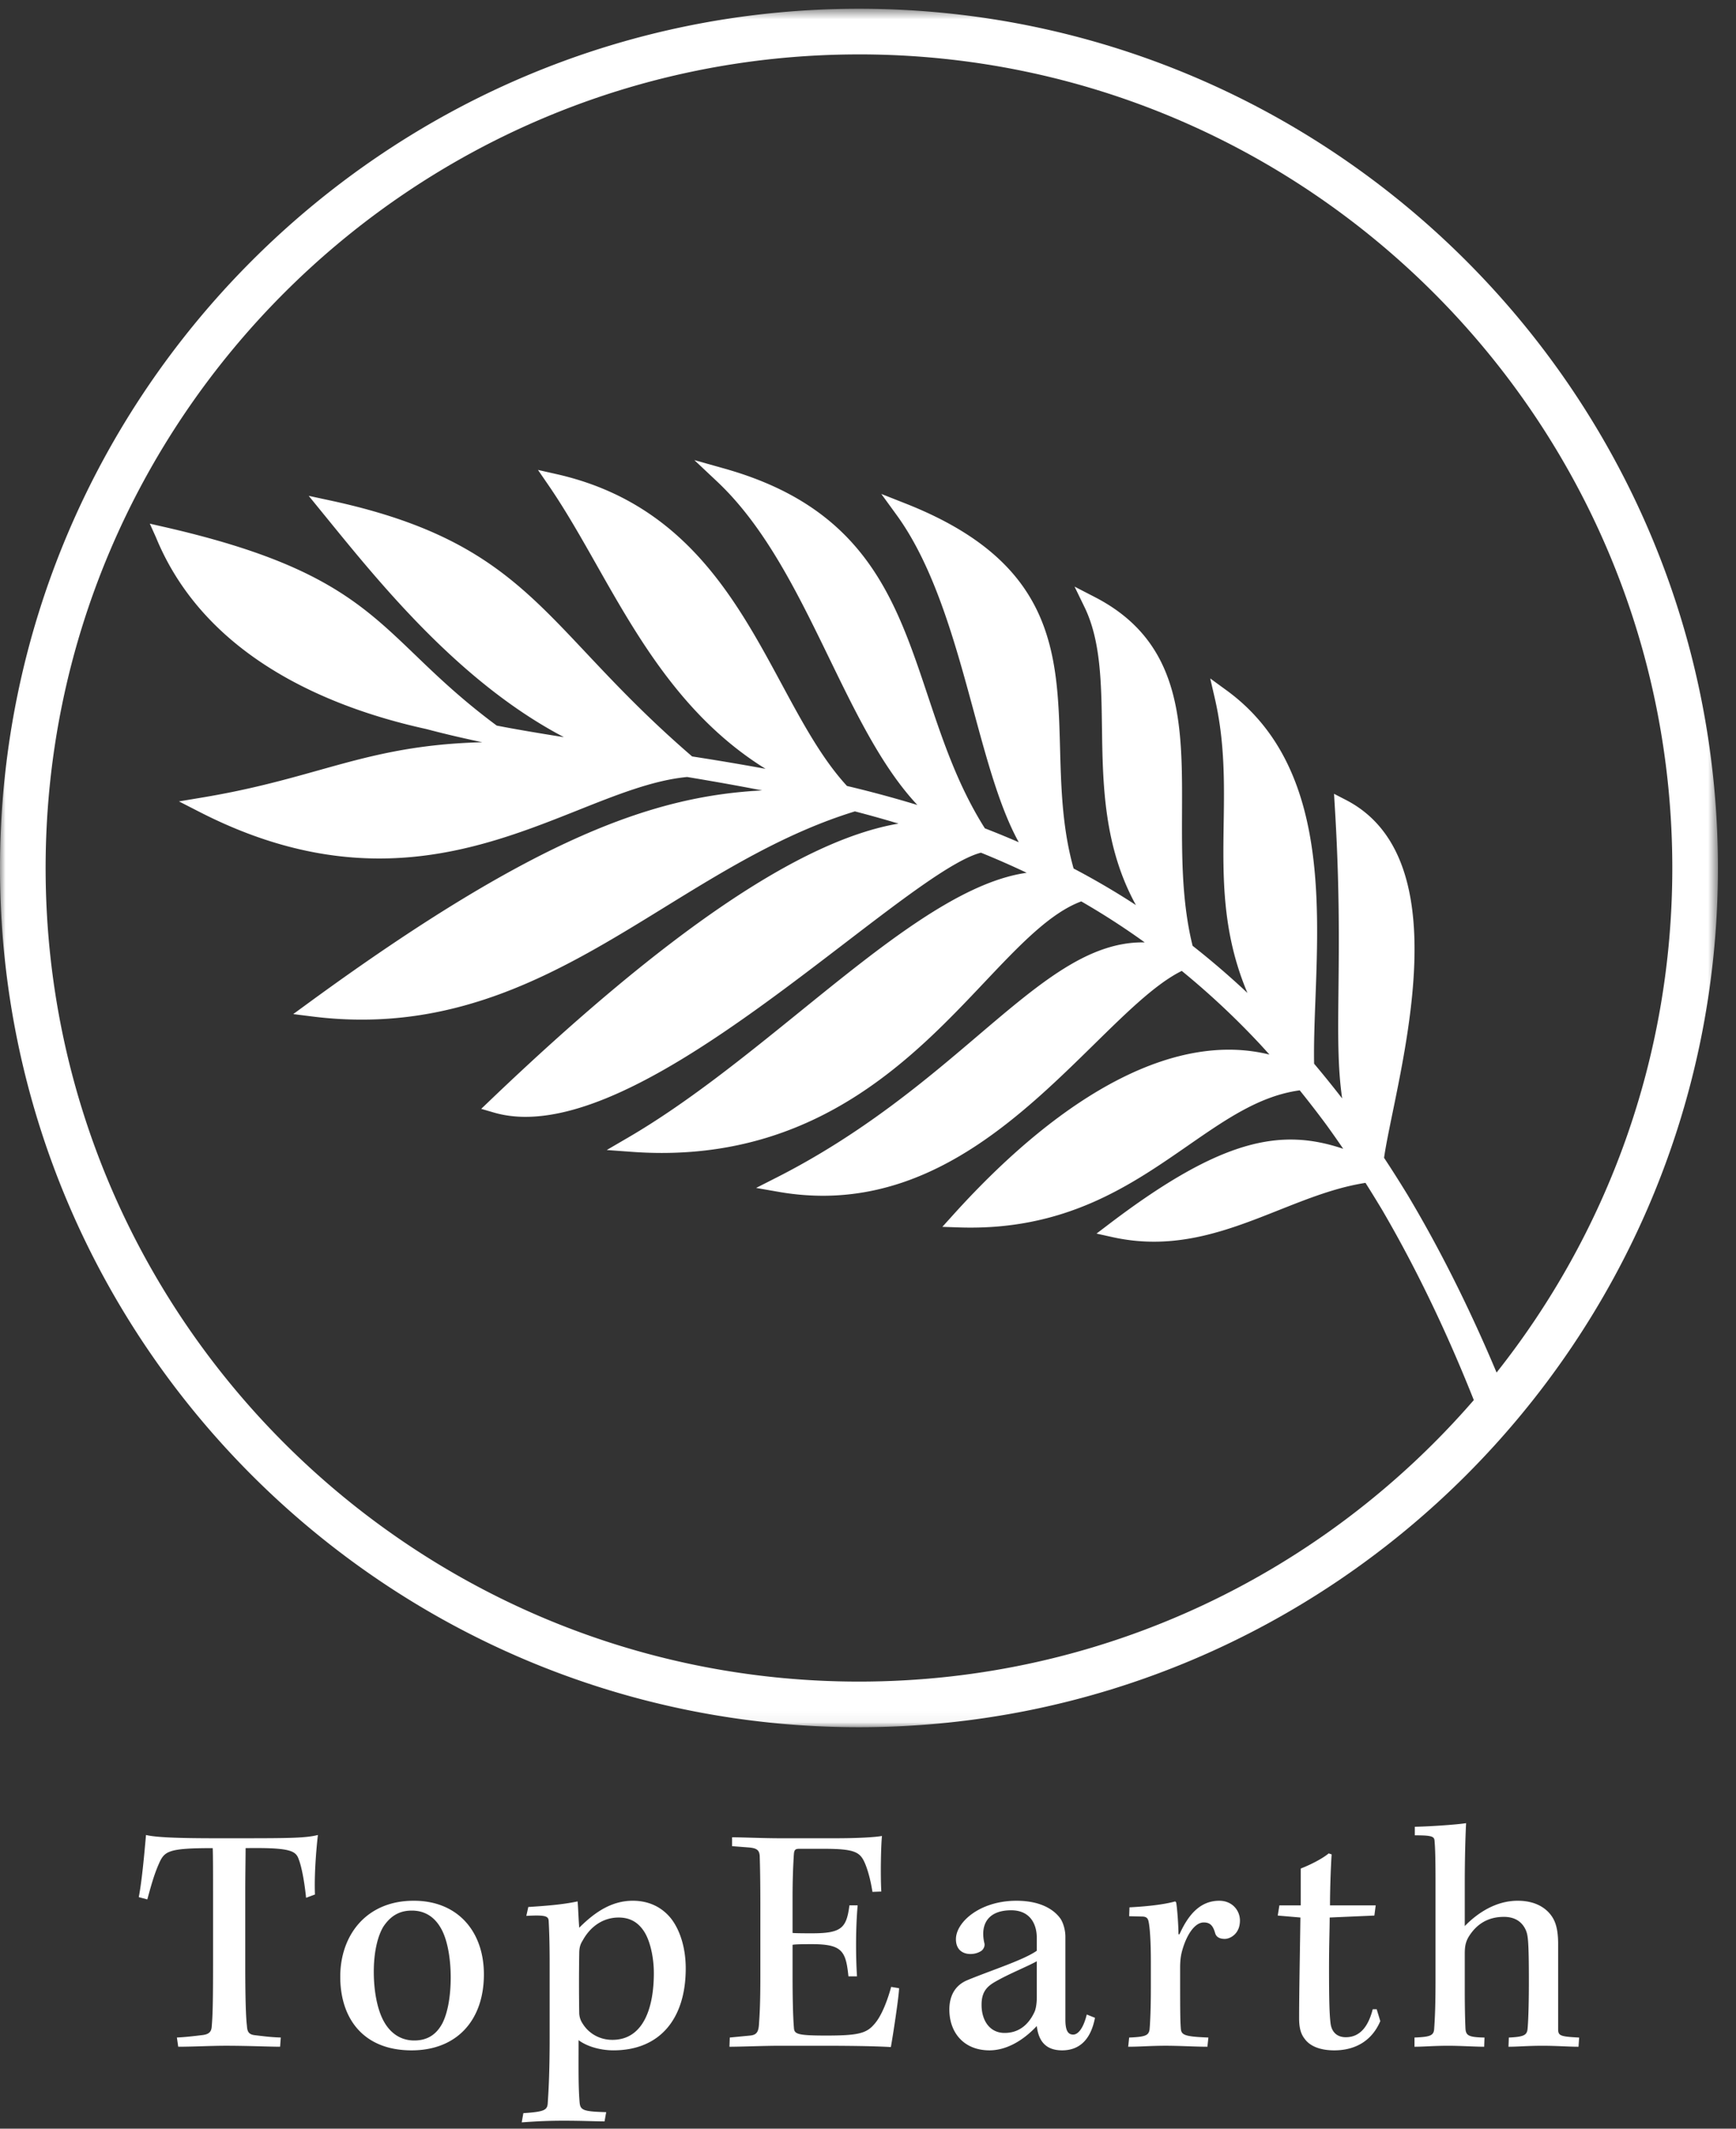
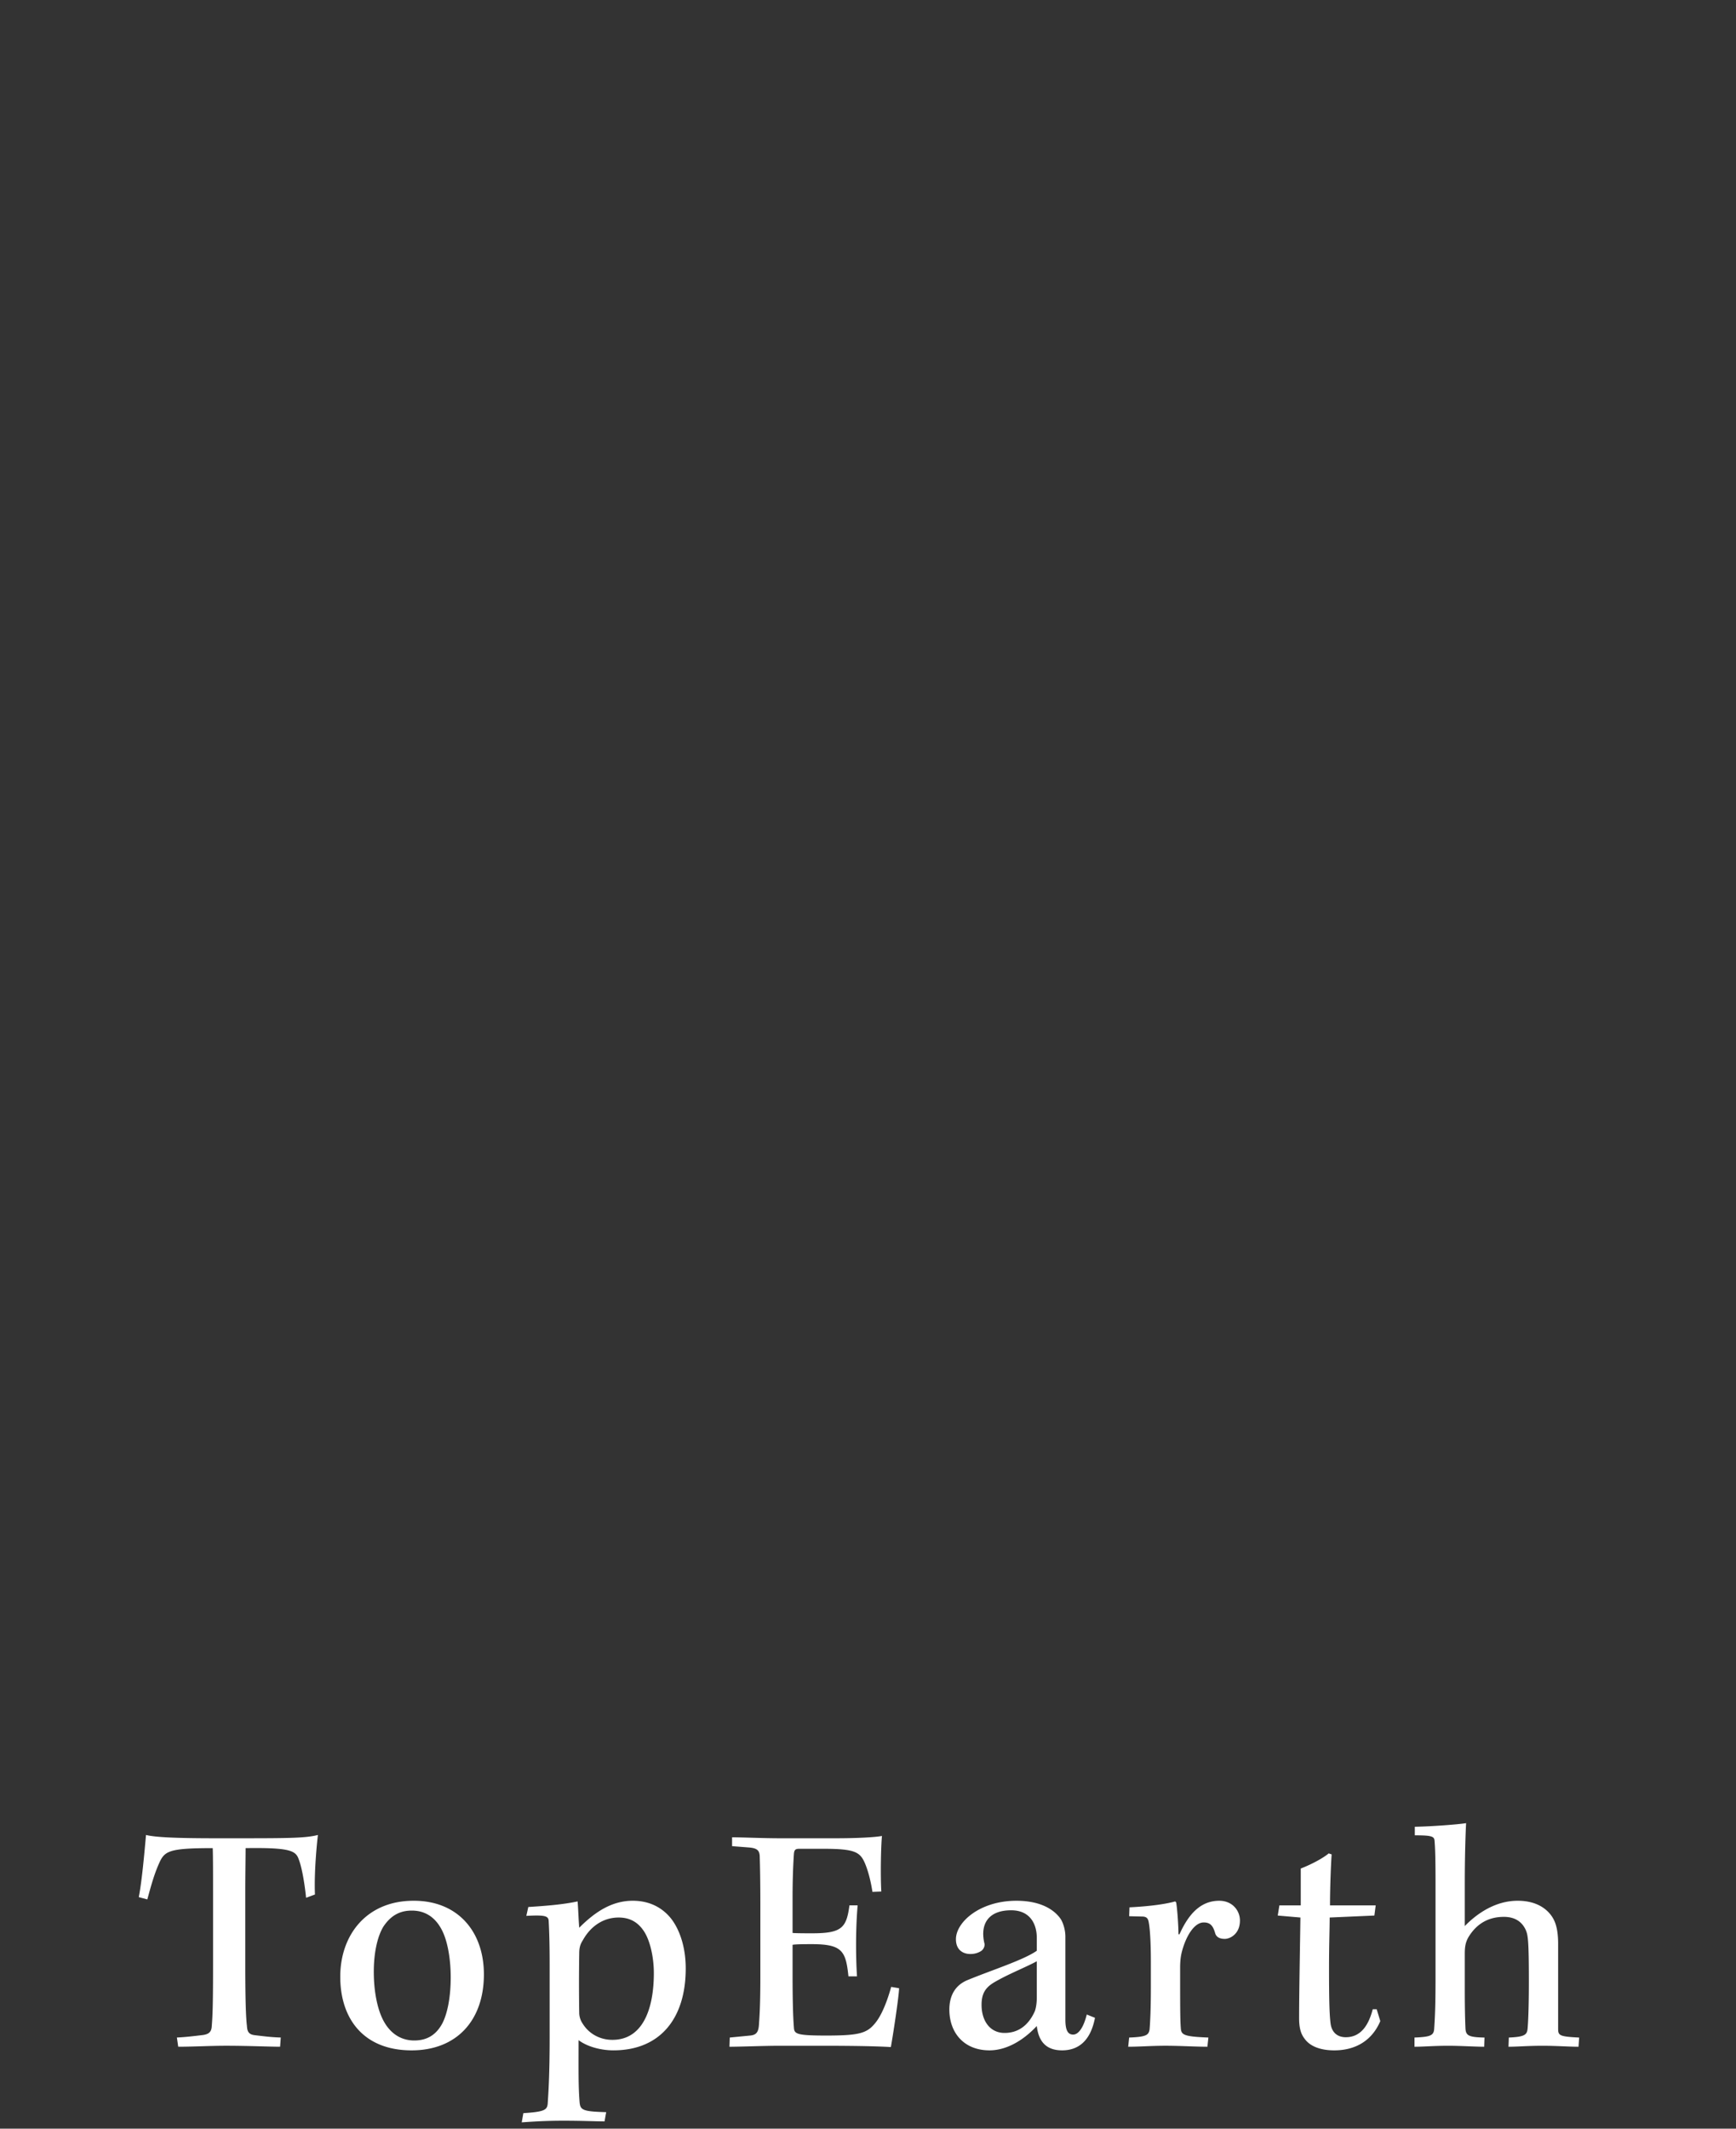
<svg xmlns="http://www.w3.org/2000/svg" xmlns:xlink="http://www.w3.org/1999/xlink" width="155" height="190">
  <rect width="100%" height="100%" fill="#333333" stroke="none" />
  <defs>
-     <path id="a" d="M0 .562h153.386v153.386H0z" />
-   </defs>
+     </defs>
  <g fill="none" fill-rule="evenodd">
    <path fill="#FFF" d="M21.634 164.08h-2.317c-3.612 0-5.43-.087-6.281-.293-.118 1.32-.354 4.08-.646 5.547l.763.205c.323-1.175.587-2.17 1.027-3.168.5-1.146.821-1.411 4.814-1.411.029.794.029 2.29.029 4.256v6.164c0 3.14-.03 4.49-.118 5.488-.03.558-.322.733-.939.792-.968.117-1.556.176-2.172.205l.118.822c1.35 0 2.905-.087 4.255-.087 1.937 0 3.903.087 4.842.087l.06-.822c-.852-.029-1.322-.088-2.29-.205-.557-.059-.704-.294-.733-.85-.089-.705-.148-2.379-.148-5.402v-6.485c0-1.585.03-3.17.03-3.963 4.022-.058 4.49.235 4.754 1.027.206.529.47 1.703.647 3.406l.792-.294c-.088-2.113.205-4.843.264-5.312-1.056.264-2.348.293-6.75.293m15.32 5.577h-.03c-4.196 0-6.545 3.051-6.545 6.78 0 3.756 2.084 6.574 6.37 6.574 4.05 0 6.455-2.701 6.455-6.78 0-3.845-2.347-6.574-6.25-6.574m2.554 10.917c-.558 1.056-1.38 1.555-2.525 1.555-1.174 0-2.142-.616-2.759-1.79-.528-.998-.851-2.582-.851-4.344 0-1.702.323-3.14.851-4.02.587-.88 1.35-1.439 2.525-1.439h.029c1.262 0 2.113.677 2.642 1.674.498.91.82 2.495.82 4.284 0 1.79-.292 3.2-.732 4.08m16.992-10.917c-1.849 0-3.345.968-4.783 2.406-.059-.646-.088-1.643-.147-2.348-1.35.294-2.994.41-4.402.5l-.176.792c1.643-.088 1.966 0 1.995.44.03.587.088 1.644.088 3.932v6.486c0 3.434-.117 5.018-.176 5.928-.058.558-.352.705-2.172.823l-.146.822c.851-.059 2.054-.147 3.727-.147 1.701 0 2.876.06 3.668.06l.147-.823c-2.083-.059-2.318-.177-2.377-.91-.117-1.497-.088-2.993-.088-5.518.734.558 1.937.91 3.11.91 4.198 0 6.457-2.876 6.457-7.308 0-1.877-.527-3.433-1.29-4.431-.764-.97-1.908-1.614-3.435-1.614m-1.82 12.415h-.029c-1.026 0-2.055-.5-2.642-1.469a1.744 1.744 0 0 1-.292-.88 163.847 163.847 0 0 1 0-5.37c0-.559.116-.85.323-1.174.646-1.174 1.76-2.025 3.198-2.025 1.058 0 1.761.47 2.26 1.232.558.85.88 2.348.88 3.728 0 3.11-.939 5.958-3.698 5.958m23.363-1.38c-.704.822-1.498.997-4.285.997-2.671 0-2.847-.147-2.876-.733-.088-1.027-.118-2.877-.118-4.549v-2.818c.294-.058 1.174-.058 1.732-.058 2.73 0 3.023.645 3.257 2.876h.763c-.118-1.878-.118-4.343.058-6.34h-.732c-.265 1.997-.675 2.495-3.317 2.495-.47 0-1.438 0-1.761-.03v-3.228c0-1.614.059-2.934.118-3.815.029-.353.116-.47.468-.47h2.172c2.847 0 3.288.295 3.728 1.35.323.792.528 1.732.646 2.495l.792-.03c-.088-1.497-.029-4.166.059-4.96-.617.119-2.23.206-4.139.206h-4.96c-1.496 0-3.433-.087-4.284-.087v.791l1.497.117c.704.06.939.235.97.764.028.851.057 2.348.057 4.461v6.193c0 1.702-.029 3.14-.117 4.255-.03.822-.236 1.057-.793 1.115l-1.819.176-.03.823c.998 0 3.111-.088 4.52-.088h3.669c3.434 0 5.282.057 6.221.117.148-.763.734-4.58.734-5.254l-.705-.117c-.323 1.174-.85 2.612-1.525 3.346m17.785.91c-.382 0-.705-.206-.705-1.321v-7.425c0-.558-.175-1.175-.41-1.556-.411-.616-1.497-1.643-3.963-1.643-3.258 0-5.4 1.907-5.4 3.433 0 .97.646 1.32 1.292 1.32.41 0 .734-.116.997-.292.176-.147.294-.383.264-.617a3.798 3.798 0 0 1-.117-.88c0-1.234.763-2.113 2.495-2.113 1.673 0 2.289 1.203 2.289 2.465v1.145c-1.145.82-4.108 1.761-6.162 2.612-1.175.47-1.645 1.467-1.645 2.64 0 2.085 1.322 3.64 3.581 3.64 1.41 0 2.905-.763 4.226-2.172.147 1.263.734 2.172 2.26 2.172 1.379 0 2.524-.763 2.935-2.905l-.734-.294c-.293 1.203-.763 1.79-1.203 1.79zm-3.258-3.287c0 .41-.058.88-.176 1.202-.499 1.117-1.35 1.938-2.7 1.938s-2.055-1.144-2.055-2.494v-.03c0-1.29.617-1.731 1.498-2.201 1.055-.587 2.64-1.232 3.433-1.673v3.258zm16.289-8.658c-1.82 0-2.847 1.438-3.55 2.994h-.089c0-.617-.088-2.144-.206-2.848l-.088-.088c-1.144.322-2.876.47-4.08.529l-.029.793 1.146.029c.38 0 .527.147.586.44.117.528.205 1.76.205 3.58v2.406c0 1.703-.057 3.053-.117 3.669-.088.5-.322.646-1.82.705l-.087.821c1.057 0 2.054-.088 3.345-.088 1.292 0 2.64.088 3.728.088l.088-.821c-2.23-.088-2.436-.235-2.466-.881-.058-.734-.058-2.055-.058-5.312 0-.674.058-1.145.205-1.643.353-1.233 1.056-2.437 1.908-2.437.646 0 .851.383 1.027.998.117.323.41.47.85.47.441 0 1.351-.41 1.351-1.643 0-.851-.645-1.761-1.849-1.761m13.705 9.685c-.38 1.467-1.086 2.495-2.406 2.495-.734 0-1.233-.411-1.35-1.175-.117-.82-.146-2.318-.146-4.96 0-2.26.058-3.522.058-4.549l3.991-.175.118-.91h-4.08c0-1.615.089-3.786.147-4.55l-.265-.088c-.44.381-1.438.94-2.493 1.35v3.288h-1.908l-.147.91 2.024.175c-.028 2.26-.116 6.633-.116 8.98 0 .853.147 1.409.499 1.85.44.617 1.32 1.027 2.64 1.027 1.908 0 3.376-.88 4.11-2.612l-.322-1.056h-.354zm16.554 1.73v-7.571c0-.91-.117-1.644-.411-2.2-.294-.559-1.145-1.645-3.199-1.645-2.025 0-3.669 1.174-4.726 2.26v-3.697c0-2.436.06-4.344.118-5.49-.705.119-3.053.295-4.578.324v.763c1.468 0 1.731.088 1.76.47.059.675.089 1.614.089 3.873v8.366c0 2.642-.058 3.61-.118 4.519-.028.646-.322.762-1.76.822v.821c.792 0 1.76-.087 3.022-.087 1.056 0 2.436.087 3.2.087l.028-.82c-1.438-.031-1.672-.177-1.701-.852-.03-.646-.06-1.848-.06-3.347v-3.287c0-.587.06-.997.323-1.467.763-1.261 1.85-1.82 3.17-1.82 1.086 0 1.673.53 1.966 1.204.177.44.265.851.265 4.55 0 2.229-.059 3.667-.118 4.254-.057.53-.293.704-1.672.764l-.03.821c.792 0 1.732-.087 3.052-.087 1.204 0 2.349.087 3.2.087l.057-.82c-1.76-.089-1.877-.177-1.877-.794" />
    <g transform="translate(0 .22)">
      <mask id="b" fill="#fff">
        <use xlink:href="#a" />
      </mask>
      <path fill="#FFF" d="M76.693 153.948c42.289 0 76.694-34.404 76.694-76.692 0-42.289-34.405-76.694-76.694-76.694C34.405.562 0 34.967 0 77.256c0 42.288 34.405 76.692 76.693 76.692m0-149.313c40.043 0 72.62 32.578 72.62 72.621 0 16.996-5.871 32.647-15.69 45.034-2.4-5.705-5.064-11.032-7.933-15.835l-.003-.005a115.308 115.308 0 0 0-2.11-3.327c.149-1.041.436-2.437.763-4.033 1.791-8.71 4.788-23.29-4.169-27.91l-1.06-.547.071 1.192c.428 7.014.37 12.154.325 16.284-.043 3.955-.076 6.94.329 9.717a95.145 95.145 0 0 0-2.505-3.102c-.032-1.746.04-3.707.12-5.778.355-9.436.794-21.179-7.923-27.537l-1.472-1.073.41 1.776c.902 3.894.845 7.598.79 11.18-.071 4.81-.146 9.75 2.122 15.115a73.939 73.939 0 0 0-4.896-4.208c-.973-3.933-.957-8.01-.944-11.956.029-7.778.055-15.125-7.783-19.168l-1.813-.936.892 1.836c1.446 2.976 1.499 6.742 1.556 10.729.07 5.035.15 10.632 3.031 15.862a63.174 63.174 0 0 0-1.759-1.11 69.502 69.502 0 0 0-3.805-2.155c-1.016-3.608-1.114-7.234-1.21-10.744-.23-8.52-.45-16.569-13.788-21.832l-2.171-.857 1.372 1.886c3.393 4.666 5.24 11.471 6.87 17.476 1.208 4.457 2.365 8.717 4.032 11.728a81.452 81.452 0 0 0-3.028-1.243c-2.407-3.8-3.776-7.896-5.1-11.858-2.873-8.601-5.588-16.724-18.17-20.258l-2.67-.751 2.02 1.9c4.325 4.059 7.224 10.021 10.025 15.786 2.429 4.997 4.752 9.775 7.869 13.097a103.474 103.474 0 0 0-6.286-1.698c-2.235-2.427-3.992-5.684-5.85-9.128-4.079-7.56-8.7-16.126-20.05-18.698l-1.688-.383.98 1.428c1.497 2.187 2.849 4.573 4.28 7.1 3.645 6.436 7.7 13.595 15.059 18.152a220.478 220.478 0 0 0-4.237-.736c-.773-.127-1.545-.25-2.32-.37-4.048-3.489-6.947-6.569-9.509-9.29-5.93-6.3-10.215-10.853-22.833-13.563l-1.891-.407 1.692 2.076c4.9 6.019 11.936 14.663 21.095 19.463-1.567-.246-3.102-.5-4.642-.777a98.334 98.334 0 0 1-1.182-.222l-.173-.032c-3.141-2.327-5.346-4.445-7.292-6.317-4.805-4.616-8.6-8.262-22.355-11.404l-1.33-.304.553 1.23c4.408 10.729 15.575 15.226 24.14 17.103 1.542.41 3.165.792 4.993 1.175-6.245.163-10.224 1.277-14.612 2.506-3.036.85-6.175 1.729-10.445 2.438l-2.027.338 1.83.936c14.612 7.485 25.257 3.248 33.811-.157 3.461-1.378 6.733-2.679 9.735-2.957.815.134 1.63.273 2.444.415 1.481.257 2.896.519 4.254.784-9.446.485-20.004 3.989-40.49 18.955l-1.381 1.008 1.696.213c12.997 1.636 22.38-4.152 31.459-9.748 5.311-3.273 10.8-6.657 16.994-8.557a104.8 104.8 0 0 1 3.894 1.09c-8.687 1.484-20.657 9.599-36.409 24.648l-.85.813 1.129.329c.897.262 1.844.384 2.833.384 8.255-.001 19.39-8.524 28.527-15.52 5.201-3.982 9.713-7.437 12.13-8.058a76.547 76.547 0 0 1 4.084 1.794c-5.975.843-12.923 6.468-20.215 12.373-4.983 4.036-10.137 8.21-15.387 11.269l-1.892 1.103 2.184.159c.934.07 1.843.103 2.73.103 14.396-.001 22.653-8.725 28.774-15.197 3.15-3.329 5.883-6.219 8.679-7.256a65.794 65.794 0 0 1 5.666 3.658c-4.982-.091-9.283 3.548-14.892 8.323-4.59 3.908-10.305 8.773-17.985 12.67l-1.82.924 2.01.35a22.99 22.99 0 0 0 3.956.349c10.432-.002 18.007-7.427 24.222-13.525 2.943-2.887 5.504-5.4 7.816-6.545a70.913 70.913 0 0 1 7.038 6.595c.258.28.521.57.79.873-8.096-2.01-18 2.973-28.226 14.294l-.978 1.083 1.457.05c9.46.327 15.292-3.714 20.441-7.281 3.448-2.39 6.442-4.465 10.012-4.954a94.291 94.291 0 0 1 2.333 3.016c.516.71 1.03 1.44 1.55 2.203-5.541-1.87-10.83-.933-20.859 6.68l-1.168.888 1.433.317c5.629 1.246 10.31-.613 14.838-2.409 2.622-1.04 5.106-2.026 7.743-2.436.56.885 1.054 1.69 1.503 2.44 2.924 5.007 5.624 10.586 8.023 16.582l.146.365c-13.327 15.382-32.995 25.128-54.897 25.128-40.042 0-72.62-32.576-72.62-72.619s32.578-72.62 72.62-72.62" mask="url(#b)" />
    </g>
  </g>
</svg>